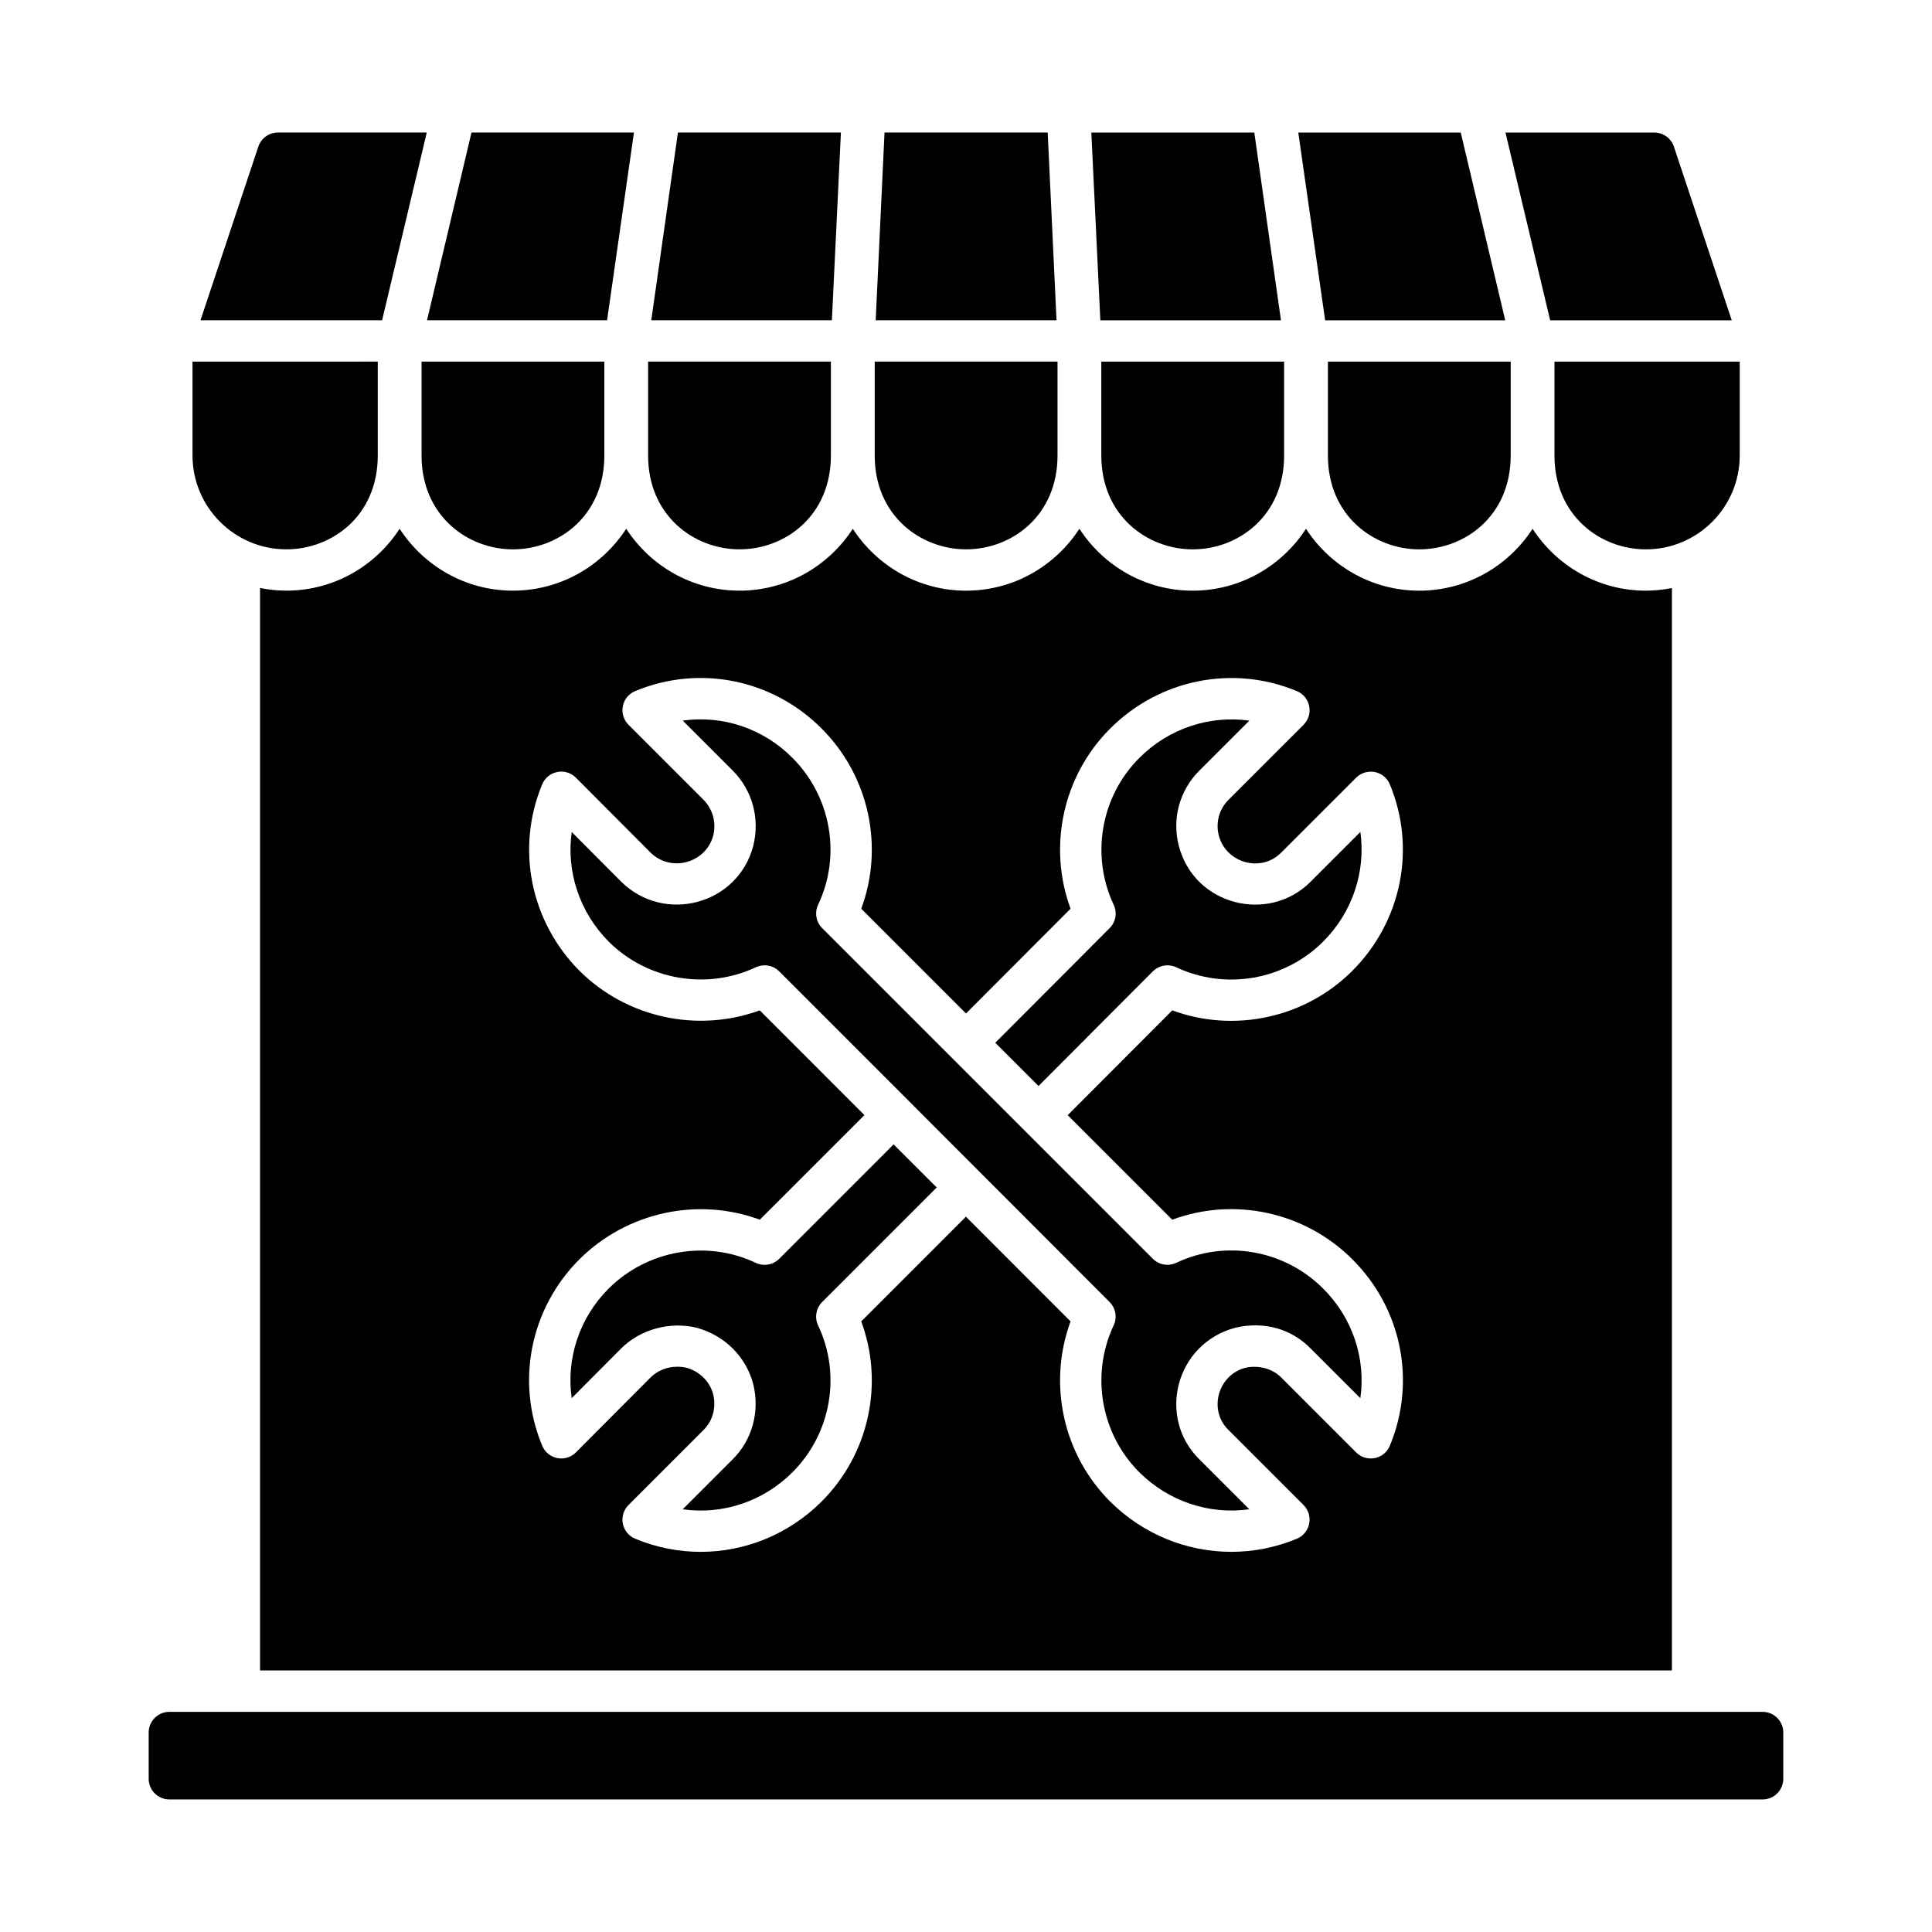
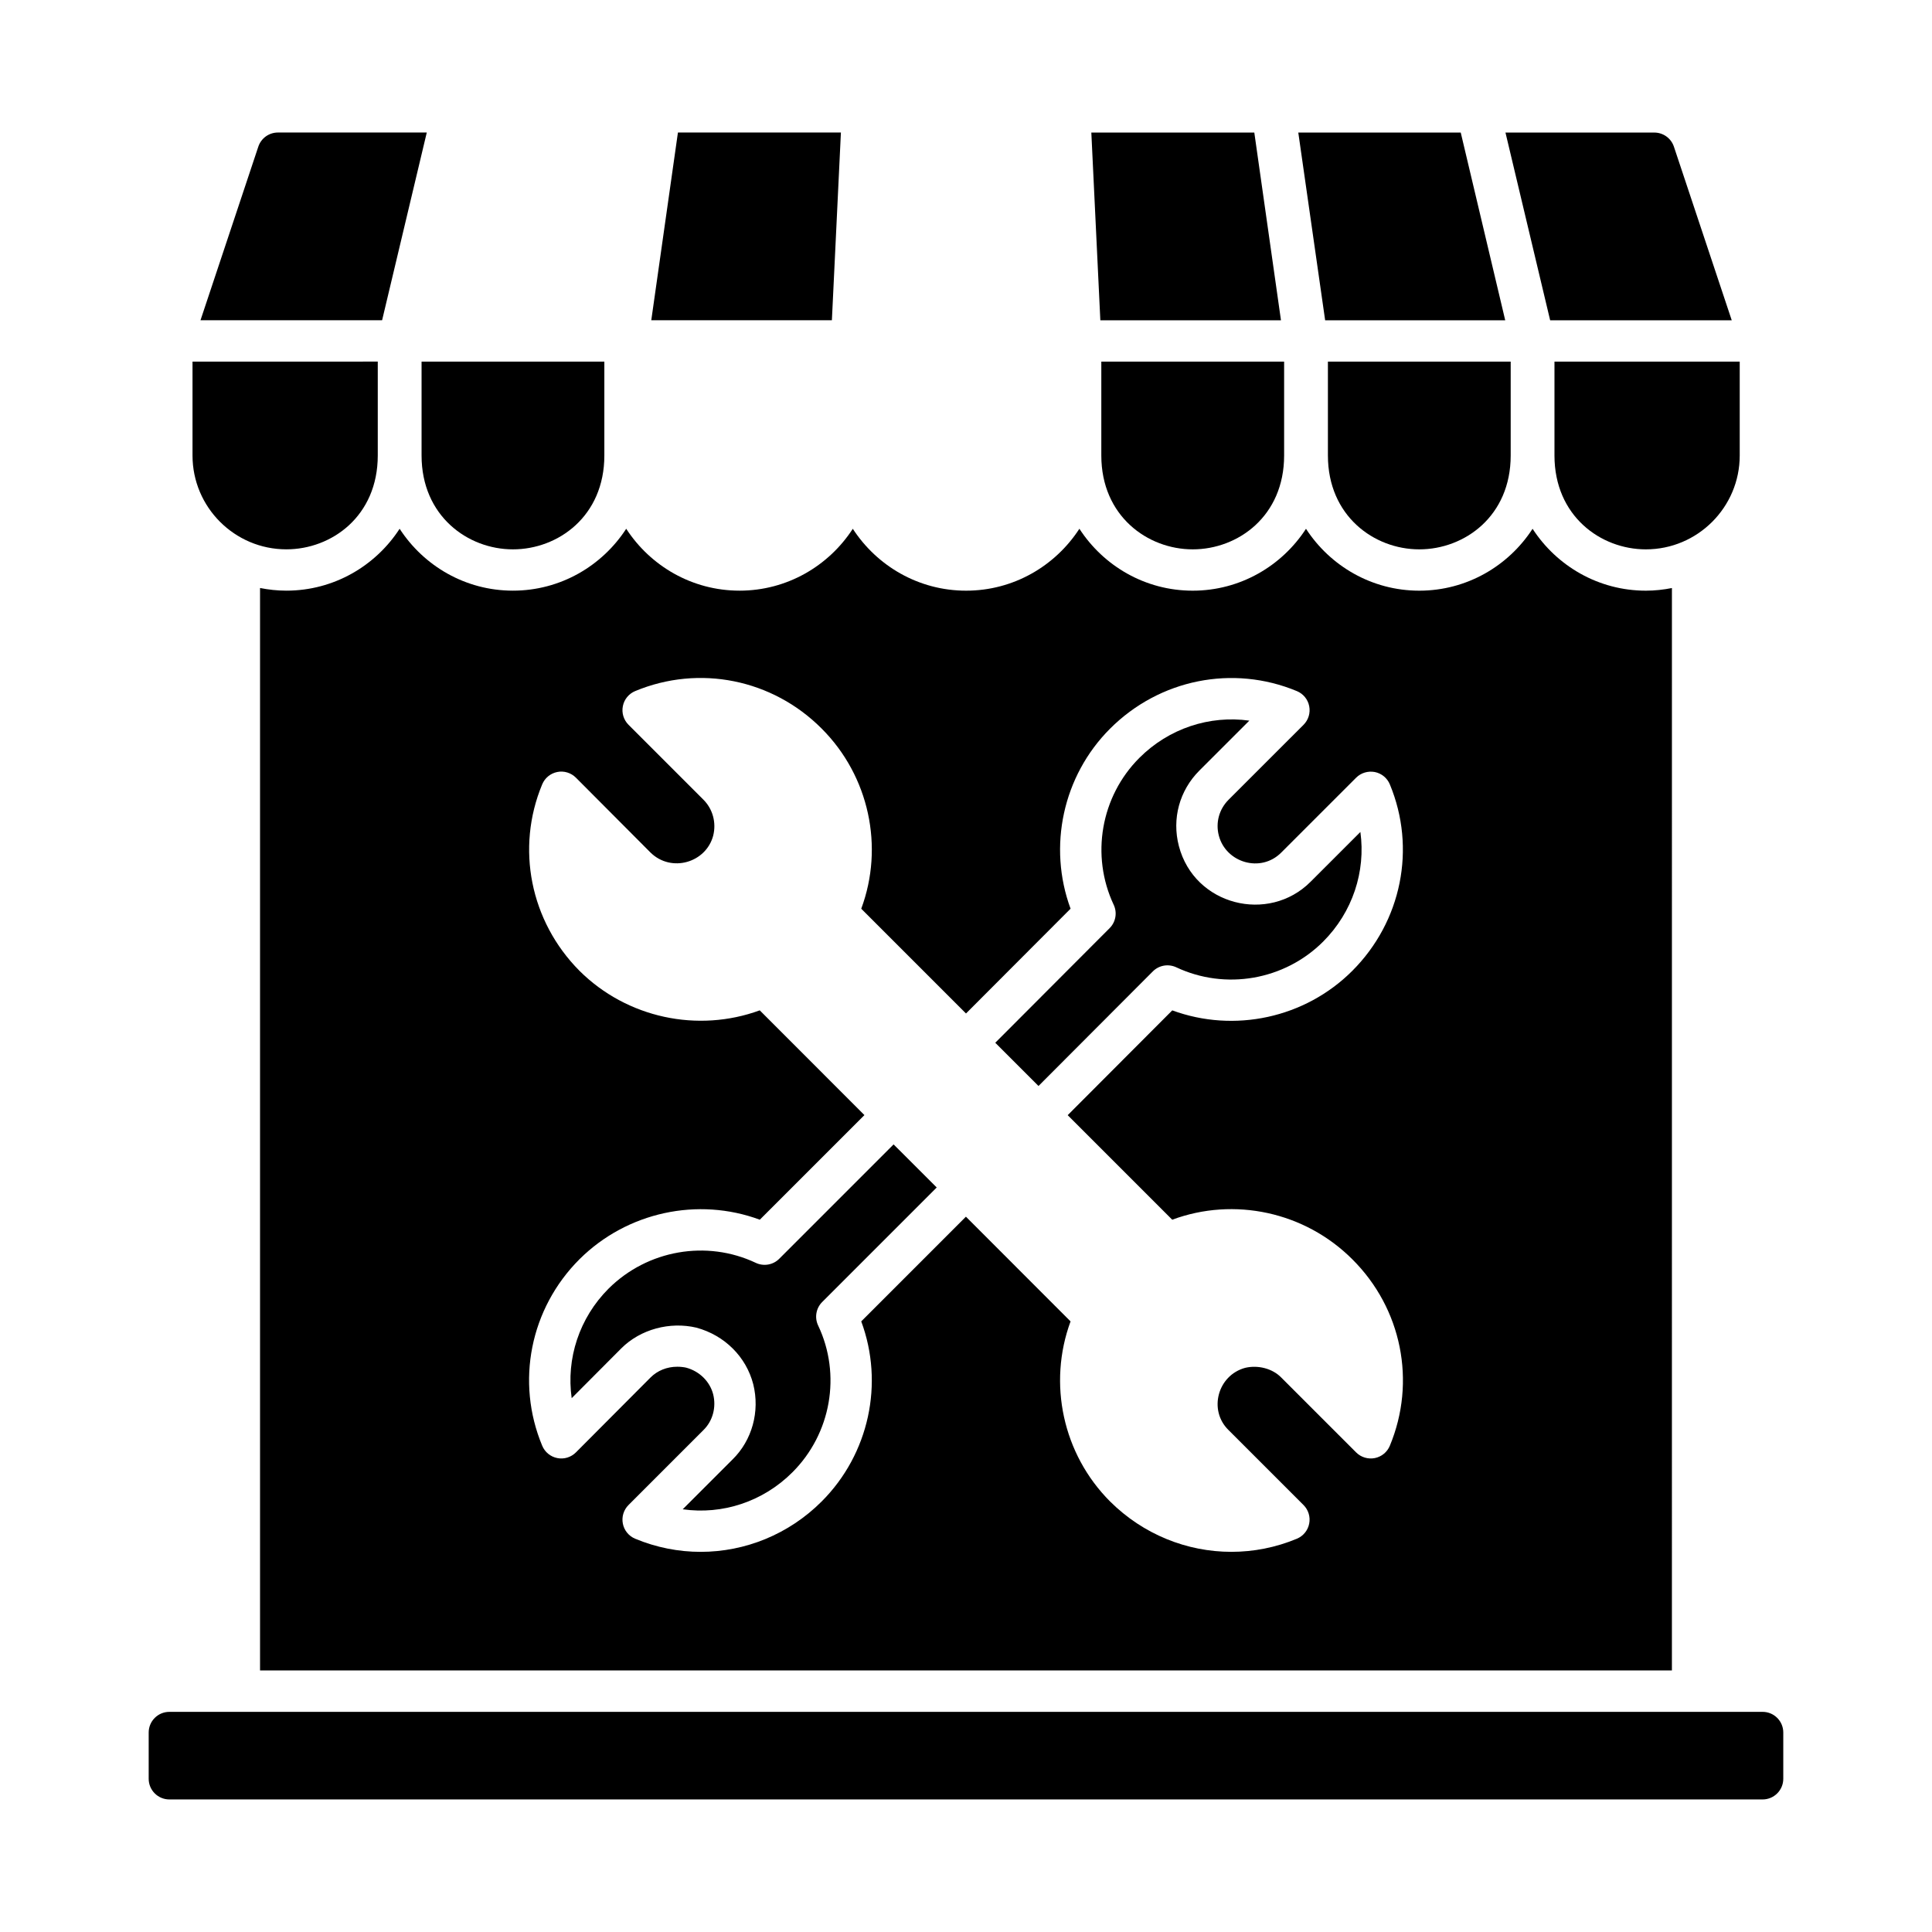
<svg xmlns="http://www.w3.org/2000/svg" fill="#000000" width="800px" height="800px" version="1.1" viewBox="144 144 512 512">
  <g>
-     <path d="m421.65 179.12h-43.242l-2.34 49.75h47.922z" />
    <path d="m435.86 239.83v24.879c0 16.051 12.266 24.875 24.223 24.875 12 0 24.223-8.793 24.223-24.875v-24.879z" />
-     <path d="m449.51 401.43c1.648-1.641 4.113-2.062 6.211-1.086 13.035 6.137 28.688 3.418 38.918-6.801 7.816-7.816 11.324-18.582 9.875-29.062l-13.227 13.223c-11.109 11.109-30.762 6.258-34.875-9.496-1.883-7.227 0.148-14.703 5.434-20l13.242-13.234c-10.531-1.461-21.312 2.039-29.148 9.875-10.211 10.215-12.941 25.855-6.801 38.926 0.984 2.086 0.551 4.562-1.078 6.195l-30.305 30.371 11.457 11.457z" />
-     <path d="m400.03 289.58c12.059 0 24.223-8.867 24.223-24.875v-24.879h-48.445v24.879c0 16.016 12.223 24.875 24.223 24.875z" />
+     <path d="m449.51 401.43c1.648-1.641 4.113-2.062 6.211-1.086 13.035 6.137 28.688 3.418 38.918-6.801 7.816-7.816 11.324-18.582 9.875-29.062l-13.227 13.223c-11.109 11.109-30.762 6.258-34.875-9.496-1.883-7.227 0.148-14.703 5.434-20l13.242-13.234c-10.531-1.461-21.312 2.039-29.148 9.875-10.211 10.215-12.941 25.855-6.801 38.926 0.984 2.086 0.551 4.562-1.078 6.195l-30.305 30.371 11.457 11.457" />
    <path d="m380.81 447.28-30.305 30.309c-1.633 1.641-4.121 2.066-6.211 1.082-13.035-6.164-28.699-3.418-39.004 6.816-7.781 7.785-11.266 18.551-9.789 29.043l13.156-13.207c5.078-5.078 12.883-7.129 19.879-5.484 7.508 2.023 13.219 7.754 15.082 14.992 1.805 7.234-0.305 14.863-5.492 19.949l-13.199 13.195c10.516 1.496 21.277-2 29.078-9.805 10.262-10.258 12.992-25.891 6.809-38.902-0.992-2.094-0.562-4.586 1.078-6.223l30.348-30.352c-0.73-0.73-12.16-12.145-11.43-11.414z" />
    <path d="m483.47 228.88-7.066-49.75h-43.191l2.387 49.75z" />
    <path d="m602.93 228.88-15.324-46.004c-0.742-2.238-2.836-3.746-5.195-3.746h-39.445l11.84 49.75z" />
    <path d="m555.95 264.71c0 16.012 12.223 24.875 24.223 24.875 13.711 0 24.871-11.16 24.871-24.875v-24.879h-49.094z" />
    <path d="m495.91 239.83v24.879c0 16.008 12.223 24.875 24.215 24.875 12 0 24.223-8.793 24.223-24.875v-24.879z" />
    <path d="m542.9 228.88-11.789-49.75h-43.051l7.117 49.75z" />
-     <path d="m312 179.12h-43.047l-11.789 49.75h47.719z" />
    <path d="m219.89 289.58c12 0 24.223-8.793 24.223-24.875v-24.879l-49.094 0.004v24.879c0 13.715 11.16 24.871 24.871 24.871z" />
    <path d="m257.1 179.12h-39.449c-2.359 0-4.453 1.508-5.195 3.746l-15.324 46.004h48.129z" />
-     <path d="m339.98 289.58c12.078 0 24.215-8.863 24.215-24.875v-24.879h-48.438v24.879c0 16.016 12.223 24.875 24.223 24.875z" />
    <path d="m611.11 597.66h-422.23c-3.023 0-5.477 2.453-5.477 5.477v12.258c0 3.023 2.453 5.477 5.477 5.477h422.23c3.023 0 5.477-2.453 5.477-5.477v-12.262c0-3.023-2.453-5.473-5.477-5.473z" />
-     <path d="m354.01 344.84c-7.793-7.84-18.523-11.352-29.078-9.875l13.234 13.23c5.211 5.211 7.258 12.664 5.469 19.93-4.102 15.695-23.551 20.73-34.926 9.617l-13.199-13.25c-1.453 10.465 2.031 21.23 9.812 29.055 10.227 10.176 25.926 12.922 38.988 6.789 0.75-0.348 1.539-0.516 2.324-0.516 1.426 0 2.824 0.555 3.879 1.609 103.33 103.34-29.758-29.793 87.539 87.617 1.625 1.633 2.062 4.109 1.078 6.195-6.141 13.07-3.41 28.715 6.801 38.926 7.844 7.785 18.625 11.297 29.148 9.805l-13.234-13.234c-11.219-11.012-6.406-30.562 9.449-34.859 7.809-1.852 15.047 0.371 20.031 5.481l13.184 13.18c1.477-10.508-2.031-21.273-9.863-29.055-10.273-10.273-25.91-13.008-38.91-6.828-2.102 0.984-4.586 0.562-6.227-1.074-58.344-58.34-45.613-45.613-87.617-87.617-1.641-1.637-2.066-4.129-1.078-6.223 6.188-13.008 3.449-28.641-6.805-38.902z" />
    <path d="m366.85 179.12h-43.191l-7.062 49.75h47.863z" />
    <path d="m339.98 300.53c-12.59 0-23.633-6.559-30.027-16.402-6.391 9.848-17.438 16.402-30.027 16.402-12.586 0-23.629-6.559-30.02-16.402-6.391 9.848-17.438 16.402-30.027 16.402-2.387 0-4.711-0.258-6.965-0.703v286.85h374.16l0.004-286.84c-2.238 0.438-4.539 0.699-6.902 0.699-12.59 0-23.633-6.559-30.027-16.402-6.391 9.848-17.438 16.402-30.027 16.402-12.586 0-23.629-6.559-30.02-16.402-6.391 9.848-17.438 16.402-30.027 16.402-12.59 0-23.633-6.559-30.023-16.41-6.391 9.848-17.434 16.41-30.023 16.41s-23.633-6.559-30.027-16.402c-6.387 9.844-17.43 16.398-30.016 16.398zm32.258 84.293 27.762 27.762 27.711-27.77c-6.055-16.438-2.062-35.184 10.477-47.719 13.105-13.098 32.535-17 49.5-9.945 1.691 0.703 2.918 2.199 3.266 3.992 0.355 1.793-0.207 3.644-1.496 4.934l-19.867 19.859c-2.512 2.516-3.481 6.066-2.59 9.496 1.871 7.18 11.094 9.977 16.535 4.516l19.859-19.855c1.289-1.293 3.164-1.832 4.934-1.5 1.797 0.355 3.293 1.582 3.992 3.269 7.043 16.938 3.137 36.332-9.945 49.418-12.543 12.547-31.309 16.52-47.711 10.48l-27.715 27.773 27.703 27.703c16.395-6.09 35.141-2.098 47.723 10.488 13.105 13.023 17.012 32.426 9.945 49.418-0.699 1.688-2.195 2.914-3.992 3.269-1.762 0.344-3.644-0.203-4.934-1.5l-19.859-19.859c-2.383-2.43-6.219-3.348-9.555-2.559-7.301 1.988-9.773 11.219-4.43 16.465l19.902 19.898c1.289 1.289 1.855 3.144 1.496 4.934-0.348 1.793-1.574 3.289-3.266 3.992-5.617 2.34-11.508 3.473-17.348 3.473-11.781 0.004-23.367-4.617-32.137-13.332-12.551-12.551-16.543-31.301-10.488-47.734l-27.73-27.754-27.742 27.746c6.09 16.395 2.102 35.141-10.488 47.727-8.727 8.727-20.293 13.352-32.066 13.352-5.84 0-11.73-1.137-17.355-3.481-1.691-0.703-2.918-2.199-3.266-3.992-0.355-1.789 0.207-3.644 1.496-4.934l19.859-19.863c2.469-2.418 3.438-6.035 2.582-9.477-0.871-3.391-3.613-6.109-7.152-7.066-0.629-0.145-1.504-0.246-2.359-0.246-2.731 0-5.242 1.012-7.082 2.844l-19.781 19.855c-1.285 1.289-3.144 1.875-4.934 1.508-1.797-0.352-3.293-1.578-4-3.266-7.066-16.961-3.188-36.359 9.867-49.422 12.641-12.562 31.43-16.547 47.797-10.484l27.723-27.723-27.738-27.758c-16.406 6.012-35.195 2.035-47.766-10.469-13.055-13.129-16.922-32.527-9.883-49.434 0.707-1.688 2.203-2.914 4-3.266 1.777-0.363 3.644 0.215 4.934 1.508l19.785 19.859c5.512 5.387 14.723 2.668 16.602-4.527 0.848-3.441-0.121-7.016-2.594-9.496l-19.859-19.859c-1.289-1.289-1.855-3.144-1.496-4.934 0.348-1.793 1.574-3.289 3.266-3.992 16.977-7.066 36.387-3.164 49.434 9.953 12.582 12.59 16.566 31.336 10.477 47.723z" />
    <path d="m255.72 239.83v24.879c0 16.008 12.223 24.875 24.215 24.875 12 0 24.223-8.793 24.223-24.875v-24.879z" />
  </g>
</svg>